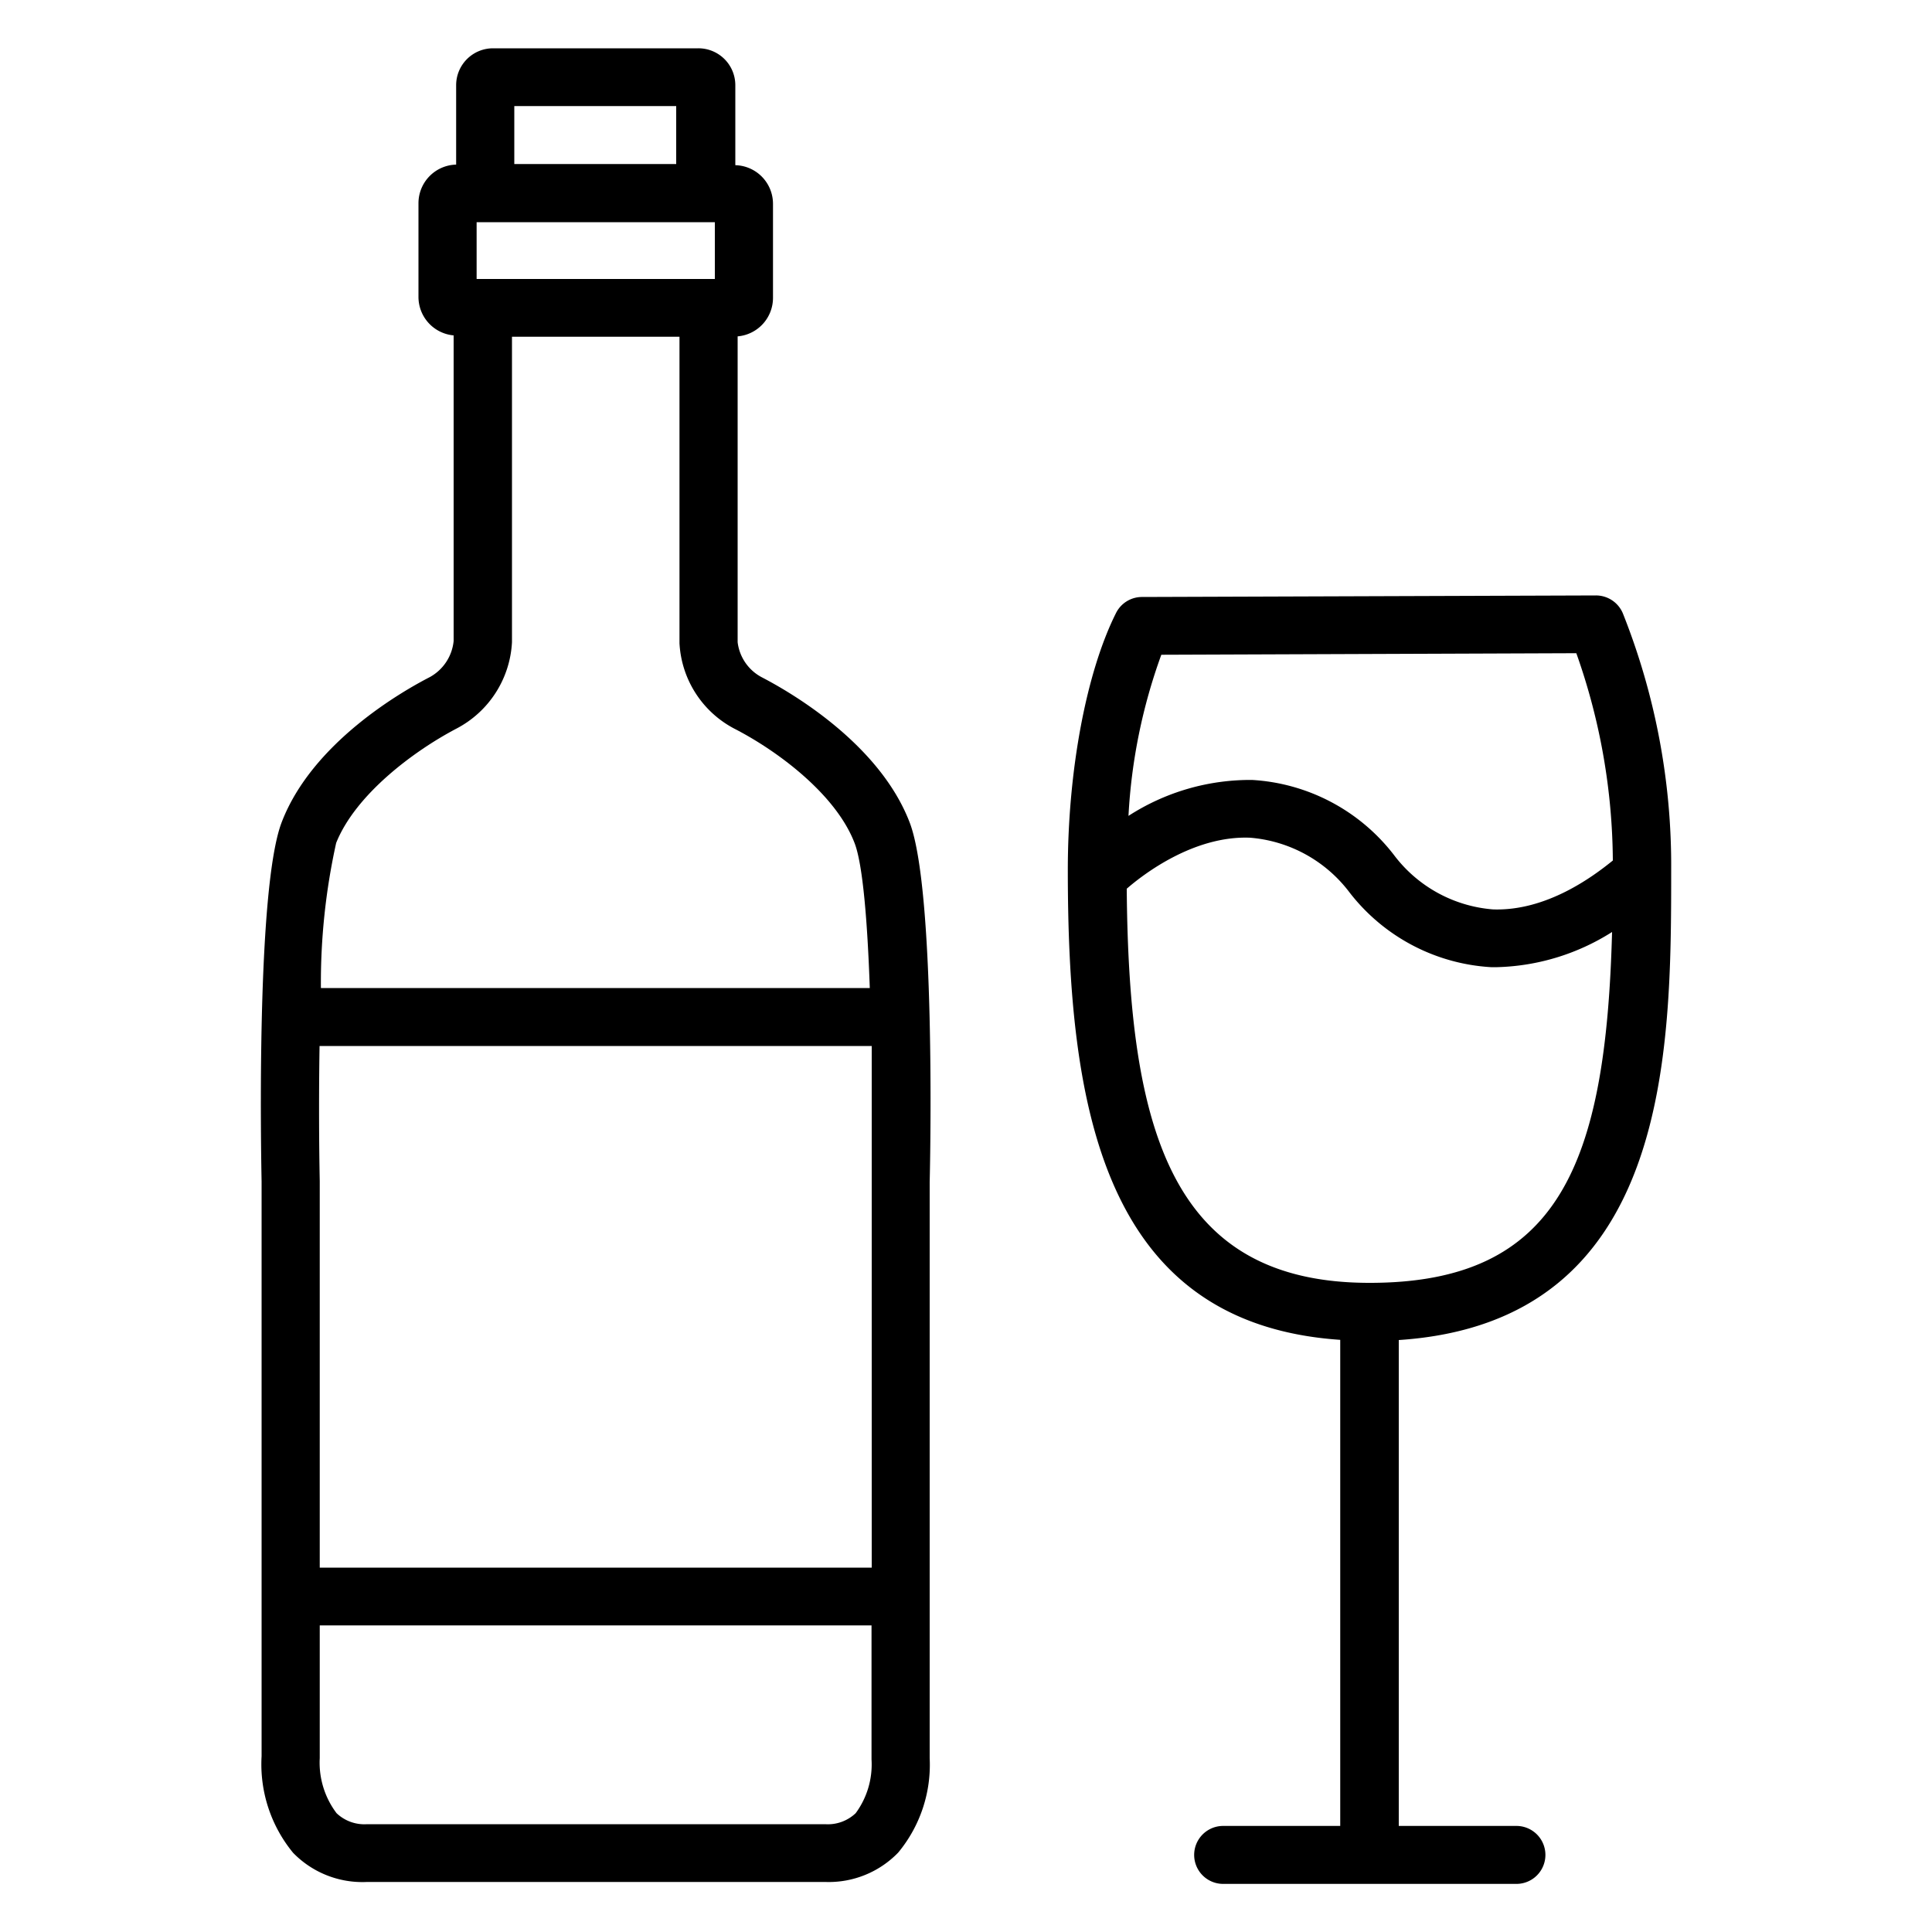
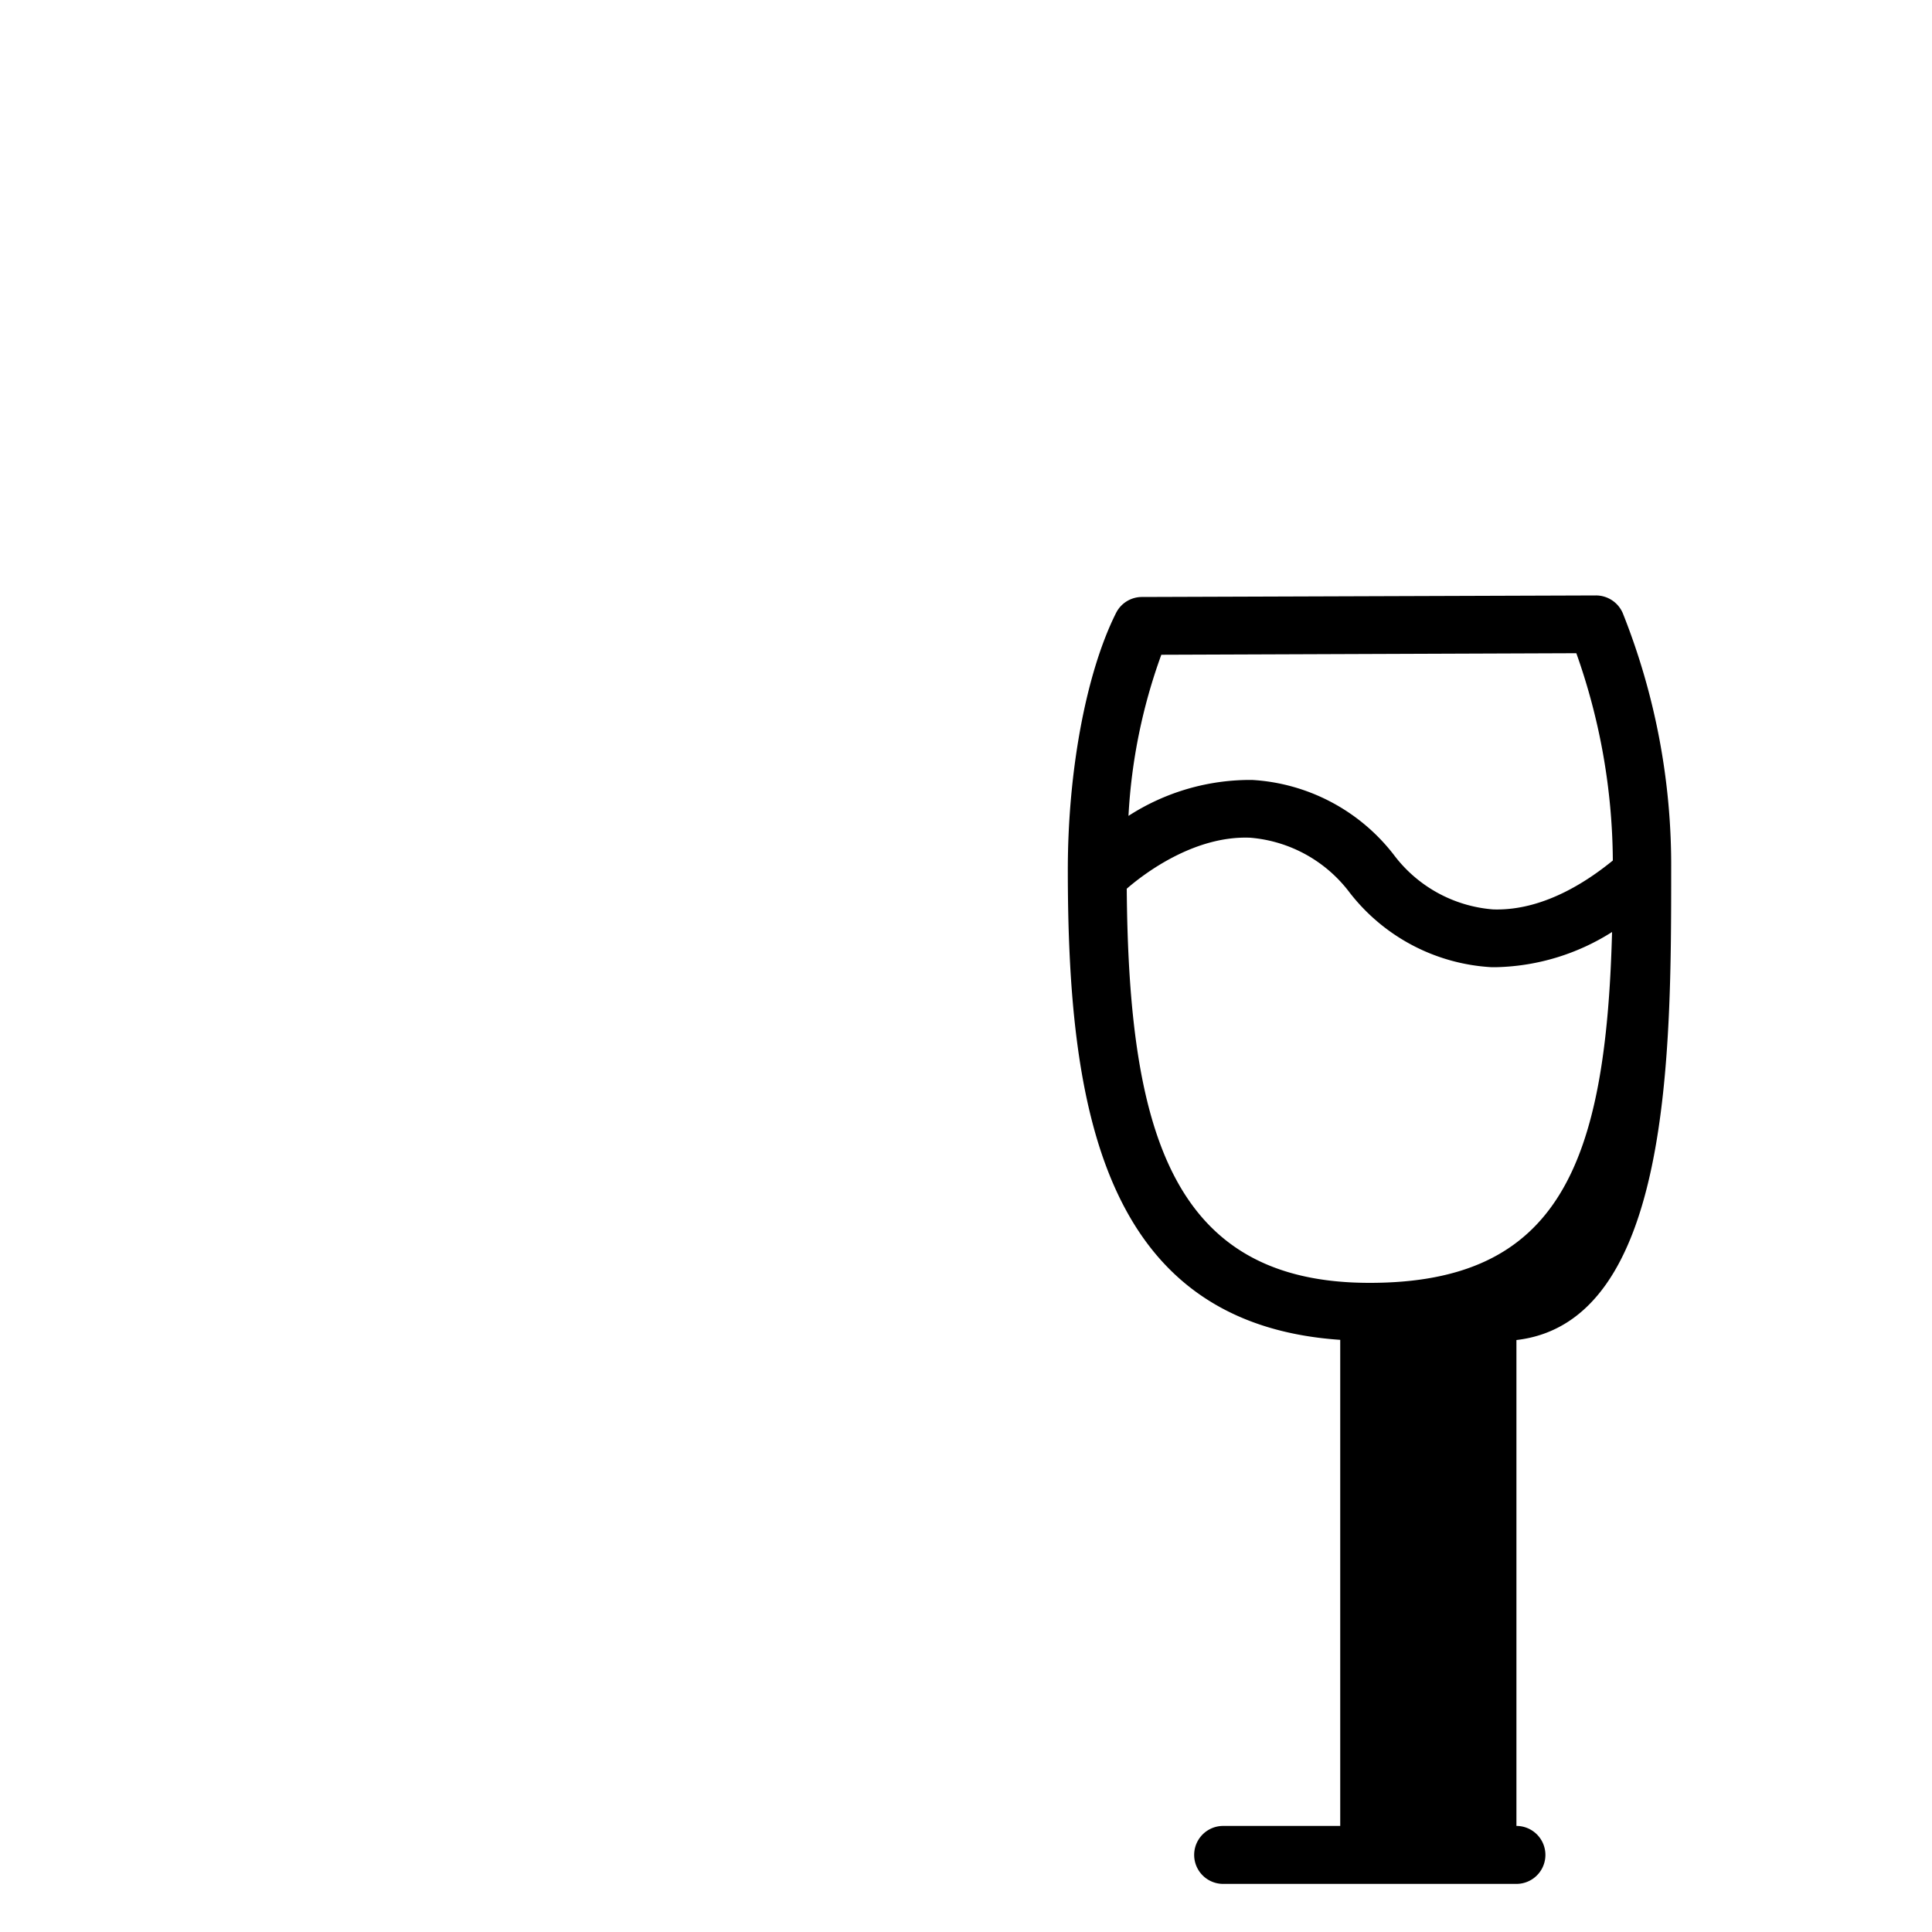
<svg xmlns="http://www.w3.org/2000/svg" id="Layer_1" data-name="Layer 1" viewBox="0 0 100 100">
-   <path d="M47.08,42.56c-1.59-4.13-6.27-6.79-7.66-7.51a2.37,2.37,0,0,1-1.24-1.81V17.41a2,2,0,0,0,1.83-2V10.55a2,2,0,0,0-1.95-2V4.4a1.91,1.91,0,0,0-1.92-1.9H25.52a1.91,1.91,0,0,0-1.91,1.9V8.52a2,2,0,0,0-1.95,2v4.84a2,2,0,0,0,1.82,2V33.18a2.4,2.4,0,0,1-1.24,1.87c-1.4.72-6.08,3.38-7.66,7.51C13.26,46,13.51,59.64,13.54,61.15V90.9a7.21,7.21,0,0,0,1.63,5A5,5,0,0,0,19,97.41H42.71a5,5,0,0,0,3.78-1.52A7.12,7.12,0,0,0,48.12,91V61.18C48.16,59.64,48.41,46,47.08,42.56ZM16.54,54.14H45.12c0,2.5,0,5,0,7v20H16.55v-20C16.51,59.13,16.5,56.64,16.54,54.14Zm8.13-39.7V11.5H37v2.94Zm1.95-8.95H35v3H26.62ZM17.4,43.63c1-2.5,4-4.75,6.23-5.92a5.36,5.36,0,0,0,2.87-4.47V17.43h8.67V33.29A5.31,5.31,0,0,0,38,37.71c2.28,1.17,5.27,3.42,6.23,5.92.43,1.1.67,4.09.79,7.51H16.61A33.53,33.53,0,0,1,17.4,43.63ZM44.29,93.85a2.09,2.09,0,0,1-1.58.57H19a2.09,2.09,0,0,1-1.58-.57A4.34,4.34,0,0,1,16.55,91V84.13H45.11v6.94A4.25,4.25,0,0,1,44.29,93.85Z" />
-   <path d="M86.5,45A35.23,35.23,0,0,0,84,31.75a1.51,1.51,0,0,0-1.4-.93h0l-23.49.08a1.5,1.5,0,0,0-1.34.82c-1.54,3.06-2.5,8.16-2.5,13.3,0,12.19,1.76,23.49,14.1,24.33V94.51H63.31a1.5,1.5,0,1,0,0,3H78.49a1.5,1.5,0,1,0,0-3H72.4V69.36C86.5,68.43,86.5,54.41,86.5,45ZM60.11,33.89l21.48-.08a32.6,32.6,0,0,1,1.89,10.73c-1,.81-3.42,2.63-6.21,2.53a7.12,7.12,0,0,1-5.13-2.83,10,10,0,0,0-7.33-3.87,11.61,11.61,0,0,0-6.4,1.86A28.81,28.81,0,0,1,60.11,33.89ZM58.32,46c.86-.75,3.48-2.76,6.39-2.64a7.17,7.17,0,0,1,5.14,2.83,10,10,0,0,0,7.32,3.87h.33a11.66,11.66,0,0,0,5.94-1.82c-.32,12-2.74,18.16-12.54,18.16C60.68,66.41,58.42,58.62,58.32,46Z" />
+   <path d="M86.5,45A35.23,35.23,0,0,0,84,31.75a1.51,1.51,0,0,0-1.4-.93h0l-23.49.08a1.5,1.5,0,0,0-1.34.82c-1.54,3.06-2.5,8.16-2.5,13.3,0,12.19,1.76,23.49,14.1,24.33V94.51H63.31a1.5,1.5,0,1,0,0,3H78.49a1.5,1.5,0,1,0,0-3V69.36C86.5,68.43,86.5,54.41,86.5,45ZM60.11,33.89l21.48-.08a32.6,32.6,0,0,1,1.89,10.73c-1,.81-3.42,2.63-6.21,2.53a7.12,7.12,0,0,1-5.13-2.83,10,10,0,0,0-7.33-3.87,11.61,11.61,0,0,0-6.4,1.86A28.81,28.81,0,0,1,60.11,33.89ZM58.32,46c.86-.75,3.48-2.76,6.39-2.64a7.17,7.17,0,0,1,5.14,2.83,10,10,0,0,0,7.32,3.87h.33a11.66,11.66,0,0,0,5.94-1.82c-.32,12-2.74,18.16-12.54,18.16C60.68,66.41,58.42,58.62,58.32,46Z" />
</svg>